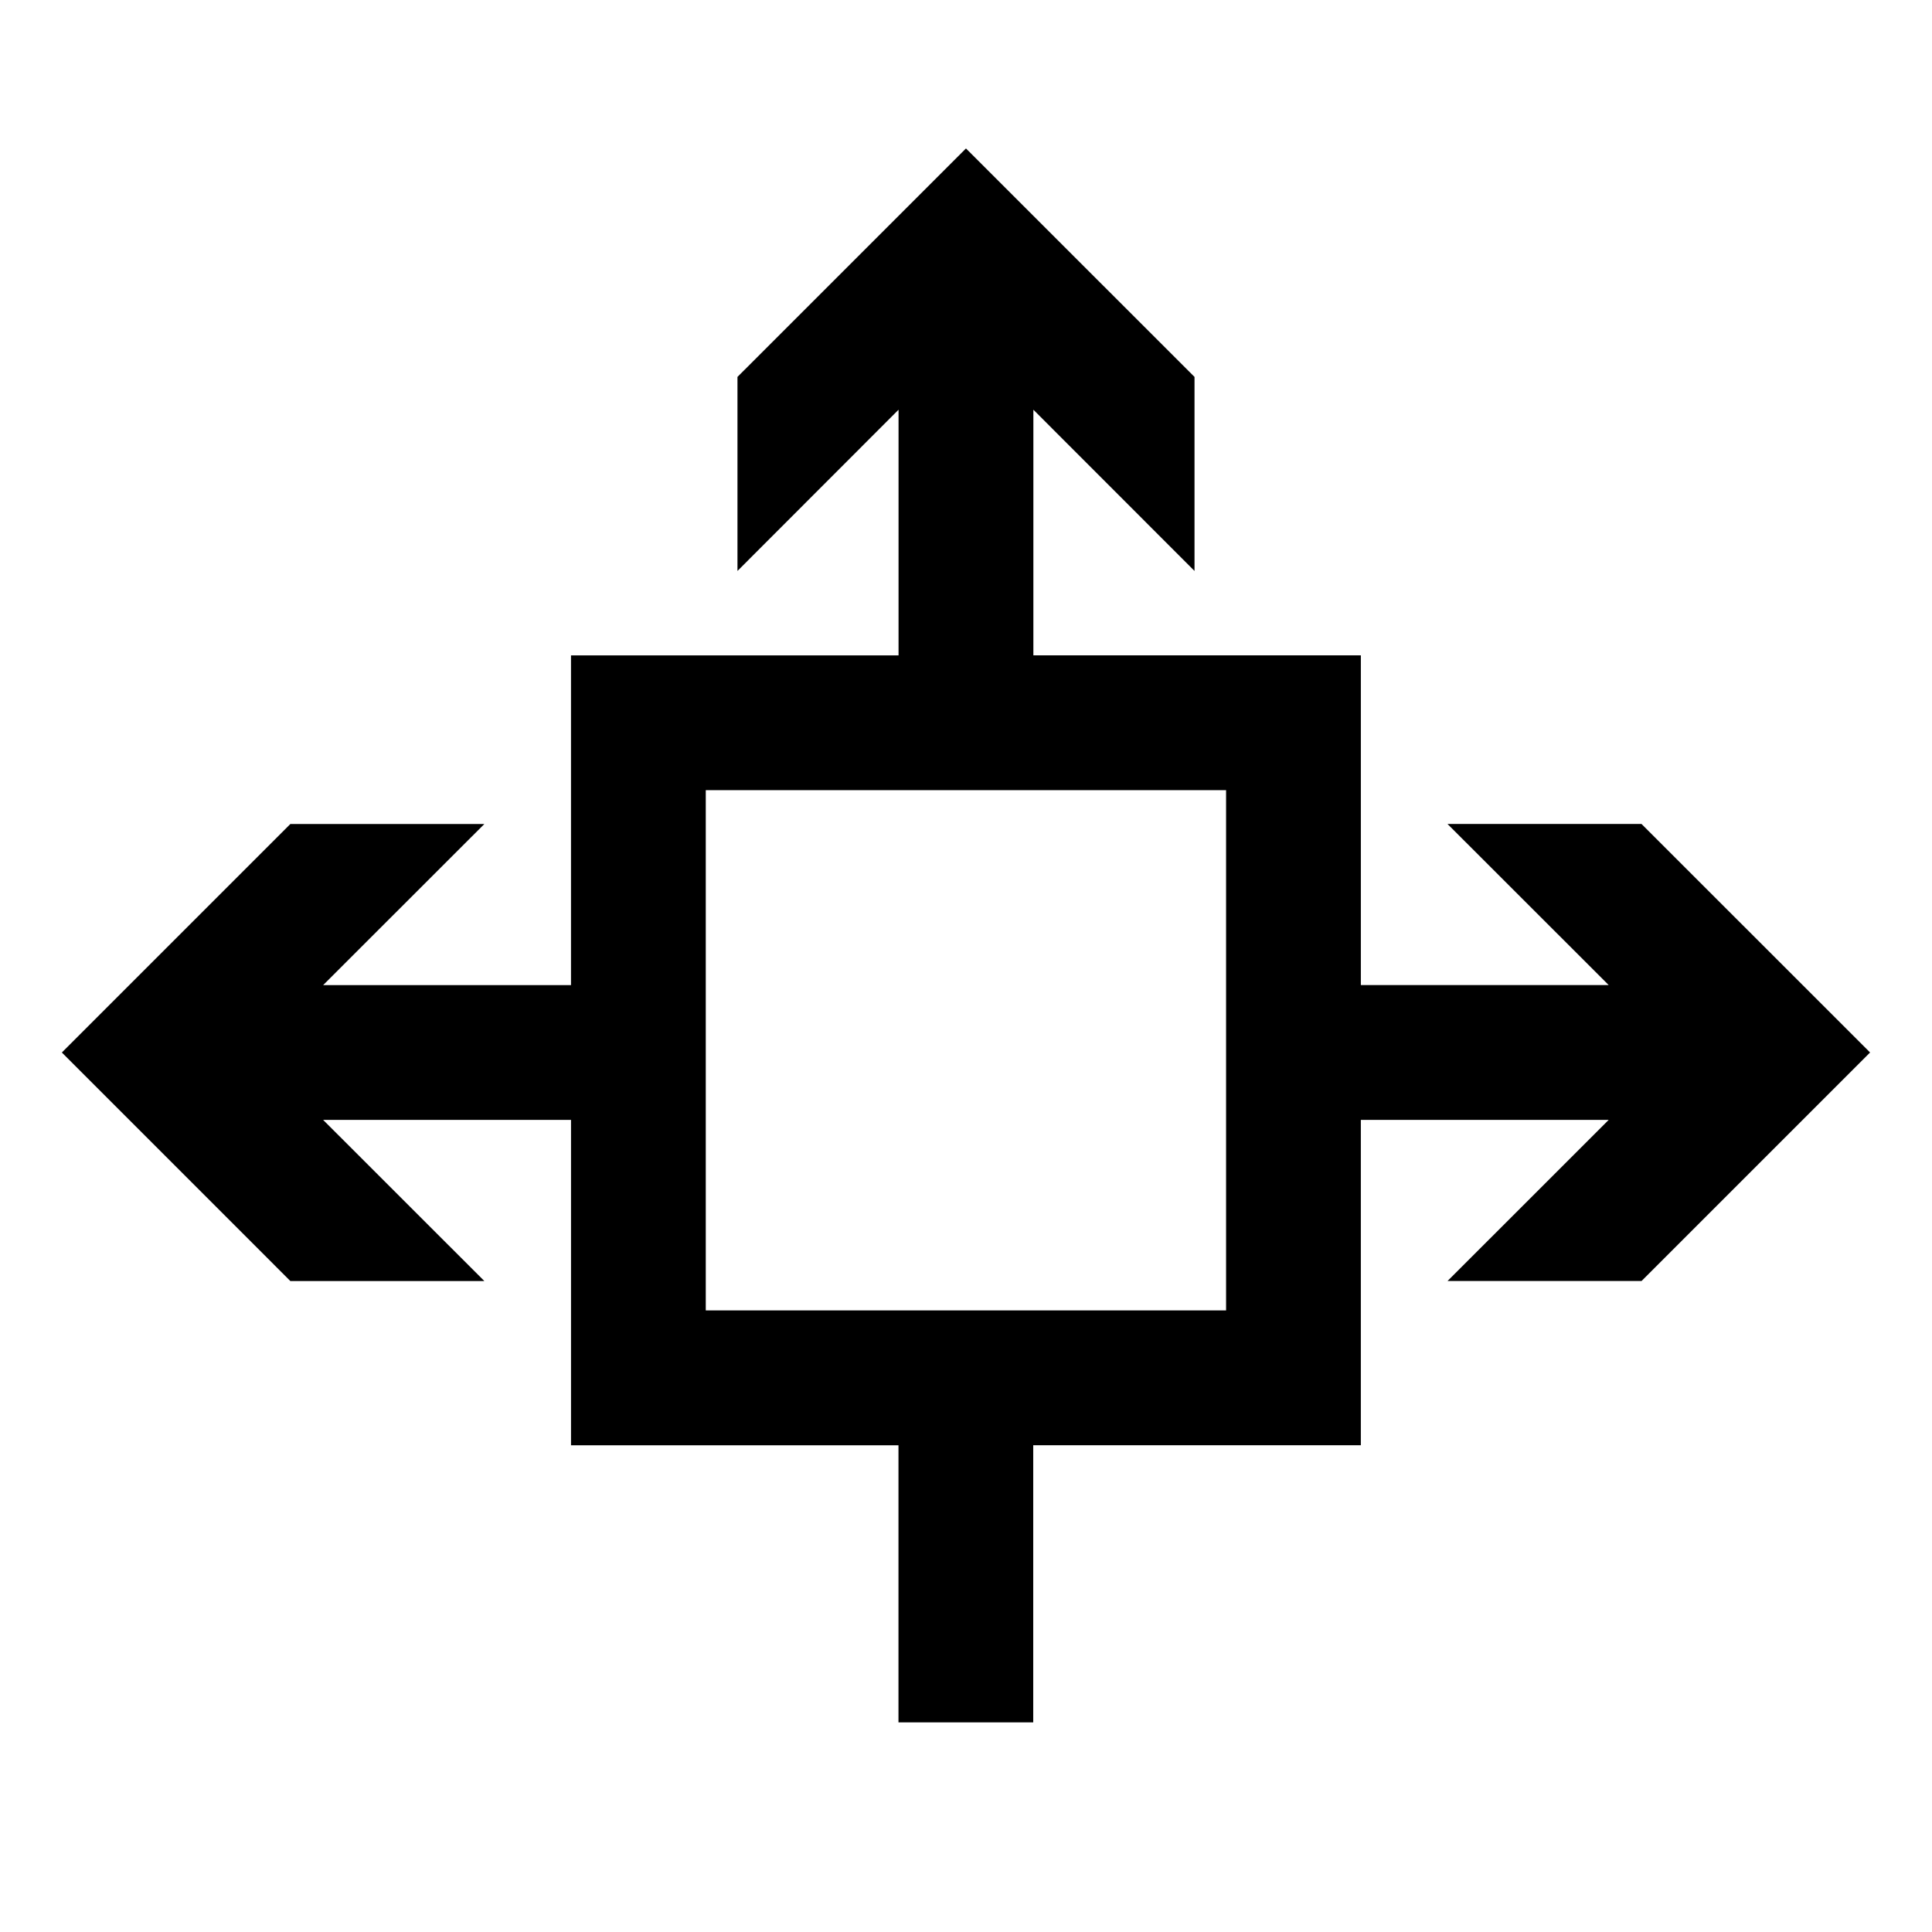
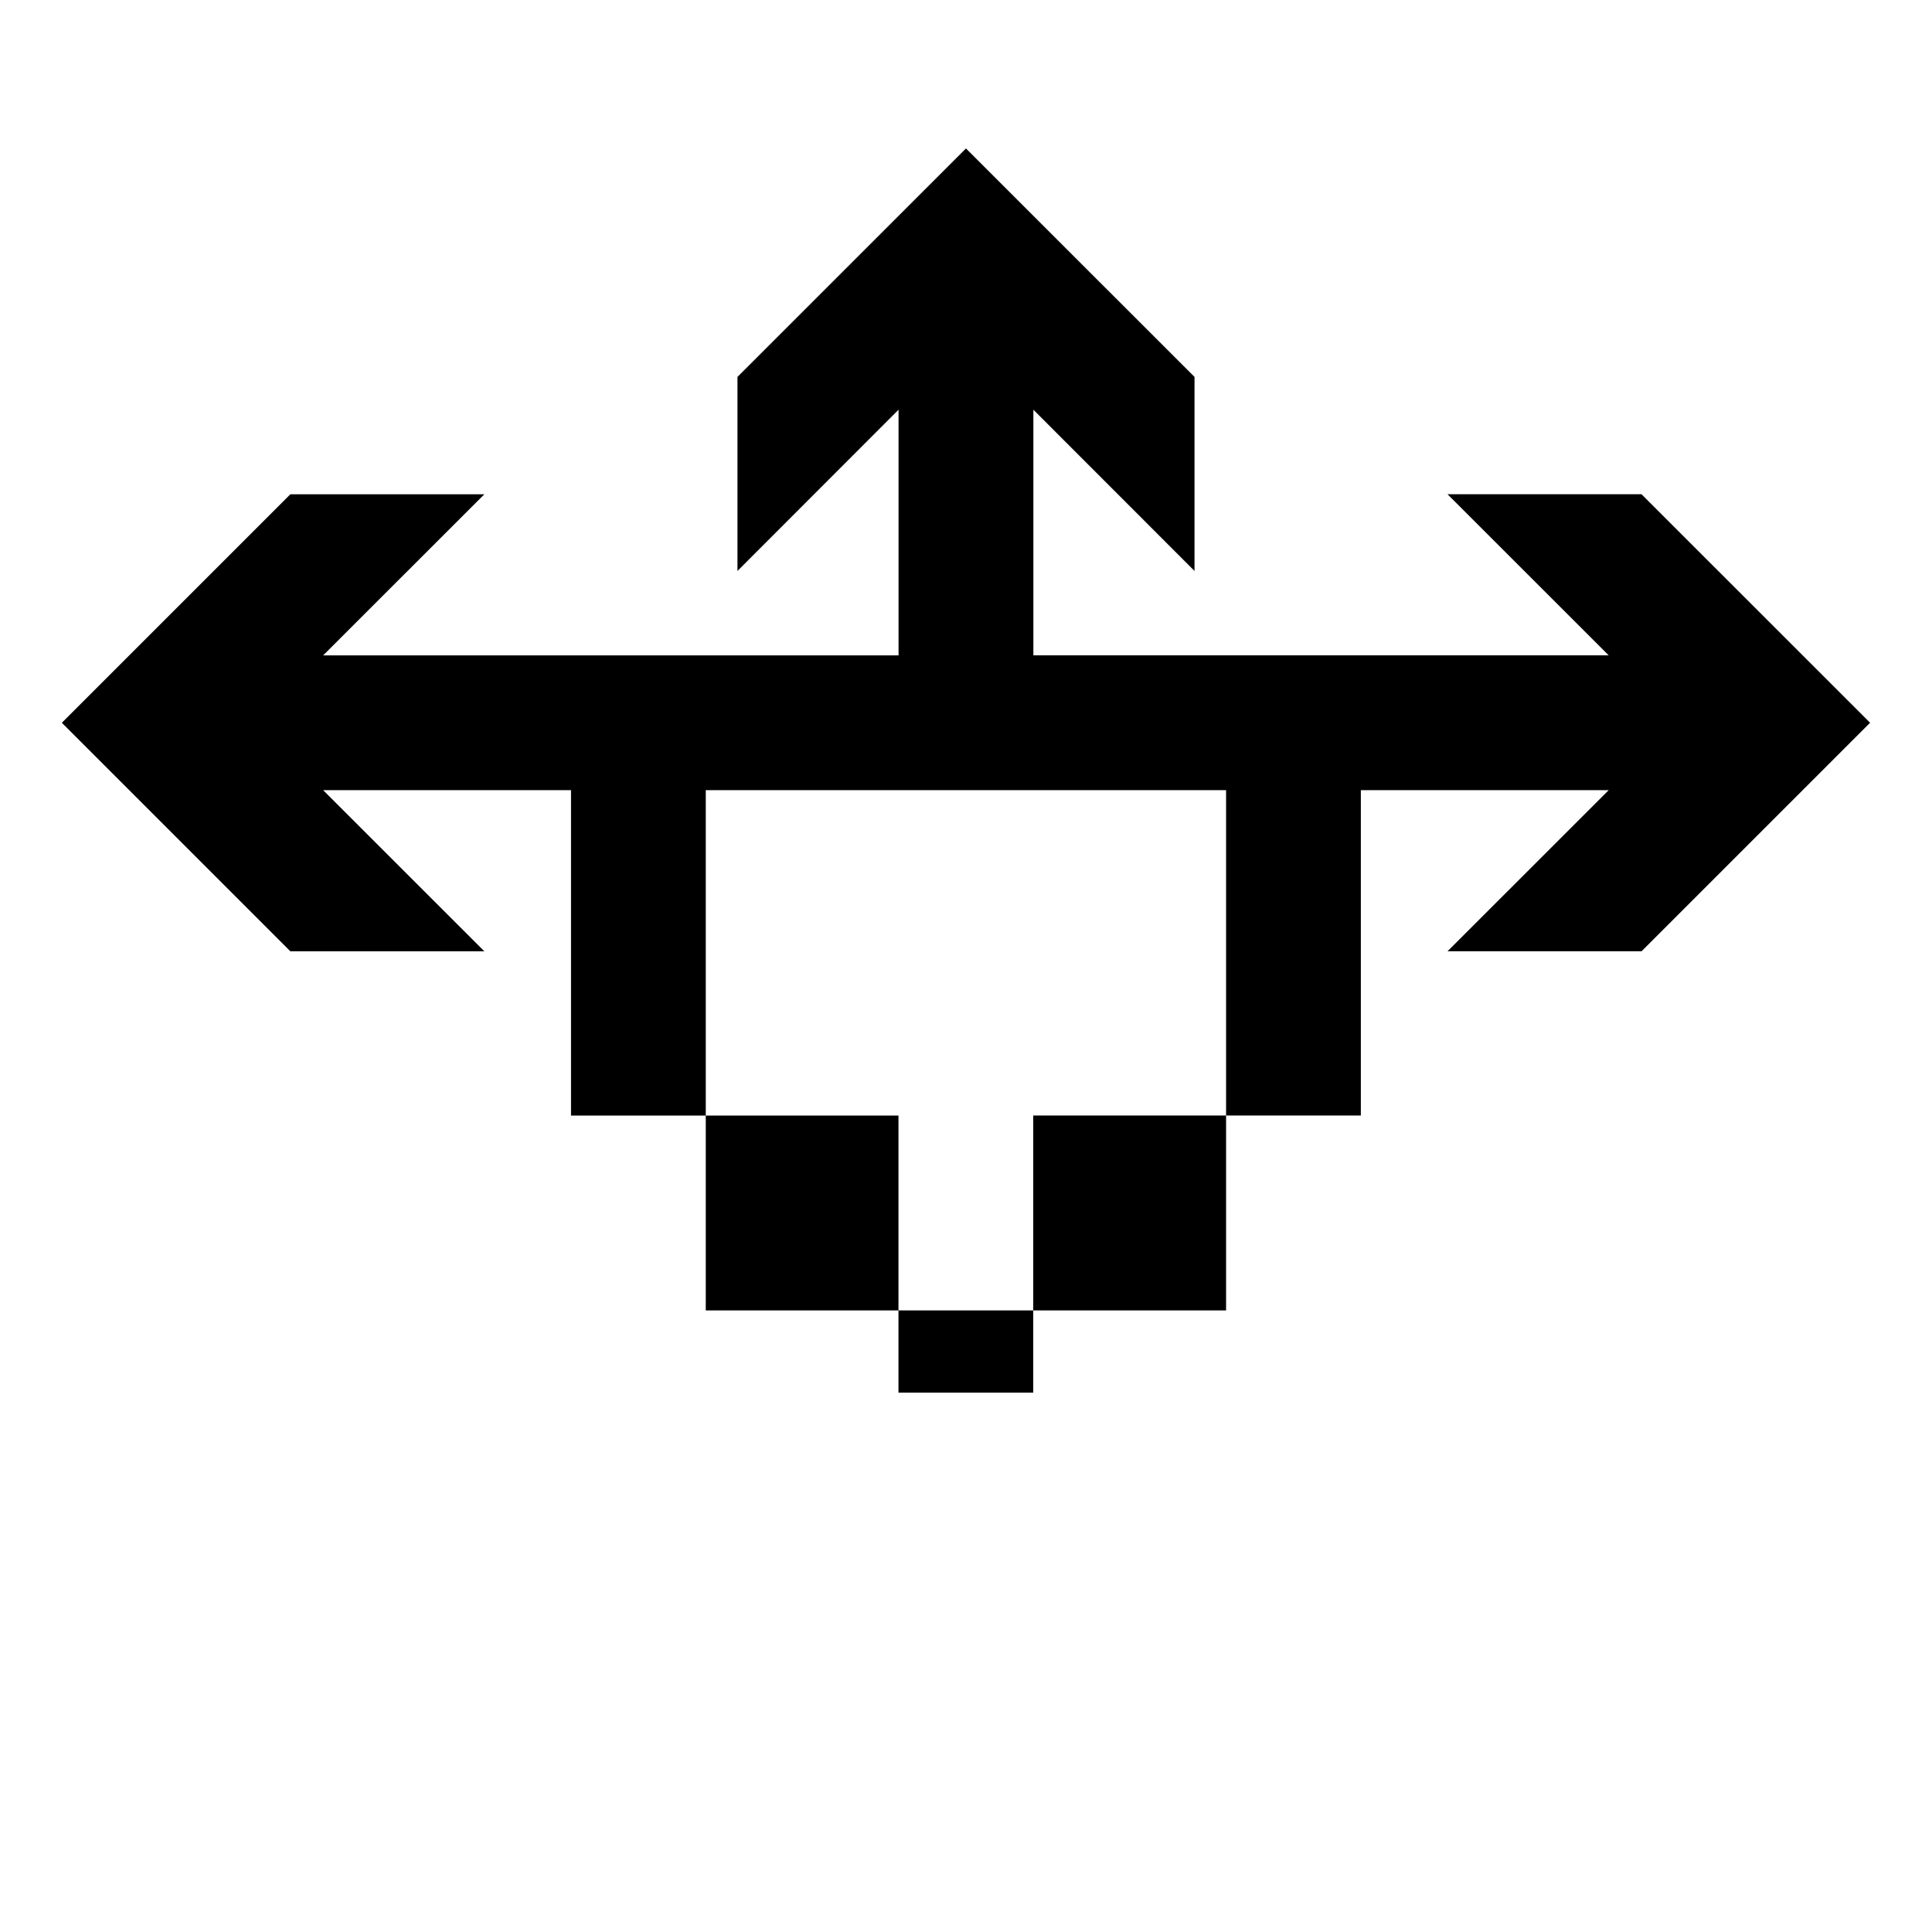
<svg xmlns="http://www.w3.org/2000/svg" fill="#000000" width="800px" height="800px" version="1.1" viewBox="144 144 512 512">
-   <path d="m504.64 405.06v-87.383h-86.785v-65.098l42.703 42.727v-51.422l-60.566-60.543-60.555 60.543v51.422l42.688-42.727v65.102h-86.805v87.383h-65.684l42.719-42.691h-51.41l-60.555 60.551 60.555 60.562h51.41l-42.719-42.699h65.688v86.227h86.781v73.426h35.711v-73.43h86.82v-86.227h65.688l-42.715 42.699h51.414l60.57-60.562-60.574-60.559h-51.414l42.715 42.691-65.68 0.004zm-35.715 86.219h-137.89v-137.88h137.89z" />
+   <path d="m504.64 405.06v-87.383h-86.785v-65.098l42.703 42.727v-51.422l-60.566-60.543-60.555 60.543v51.422l42.688-42.727v65.102h-86.805h-65.684l42.719-42.691h-51.41l-60.555 60.551 60.555 60.562h51.41l-42.719-42.699h65.688v86.227h86.781v73.426h35.711v-73.43h86.82v-86.227h65.688l-42.715 42.699h51.414l60.57-60.562-60.574-60.559h-51.414l42.715 42.691-65.68 0.004zm-35.715 86.219h-137.89v-137.88h137.89z" />
</svg>